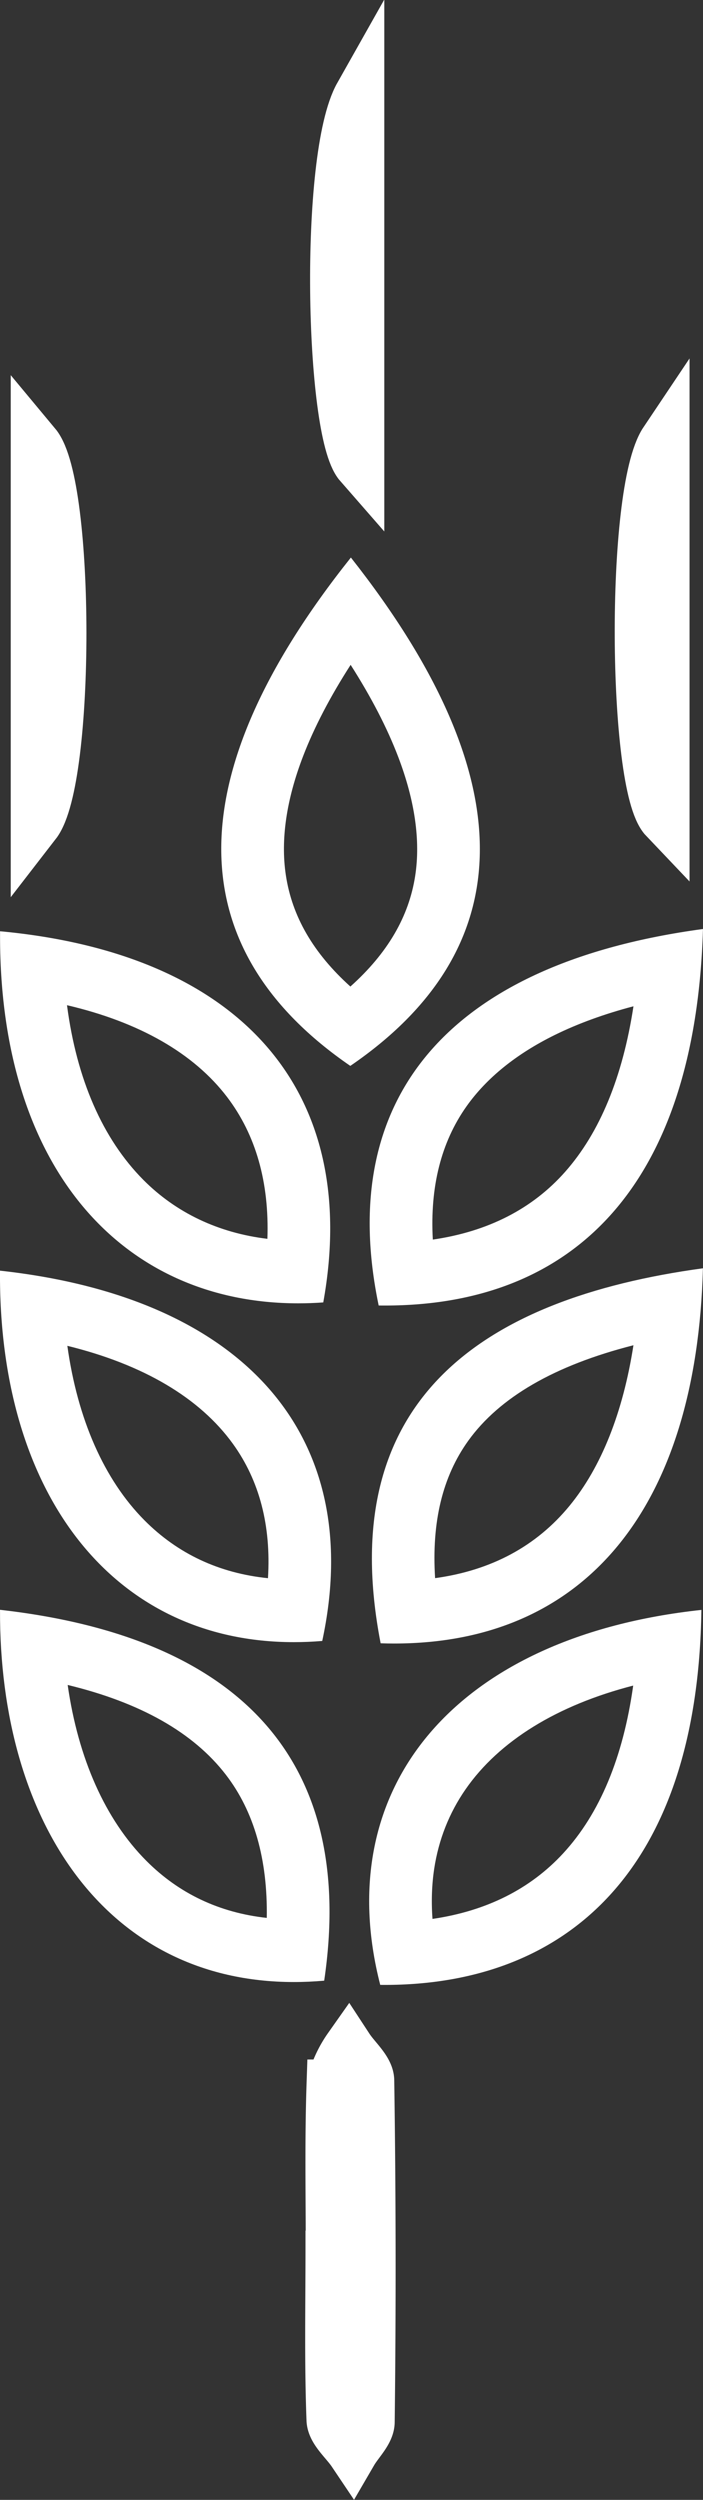
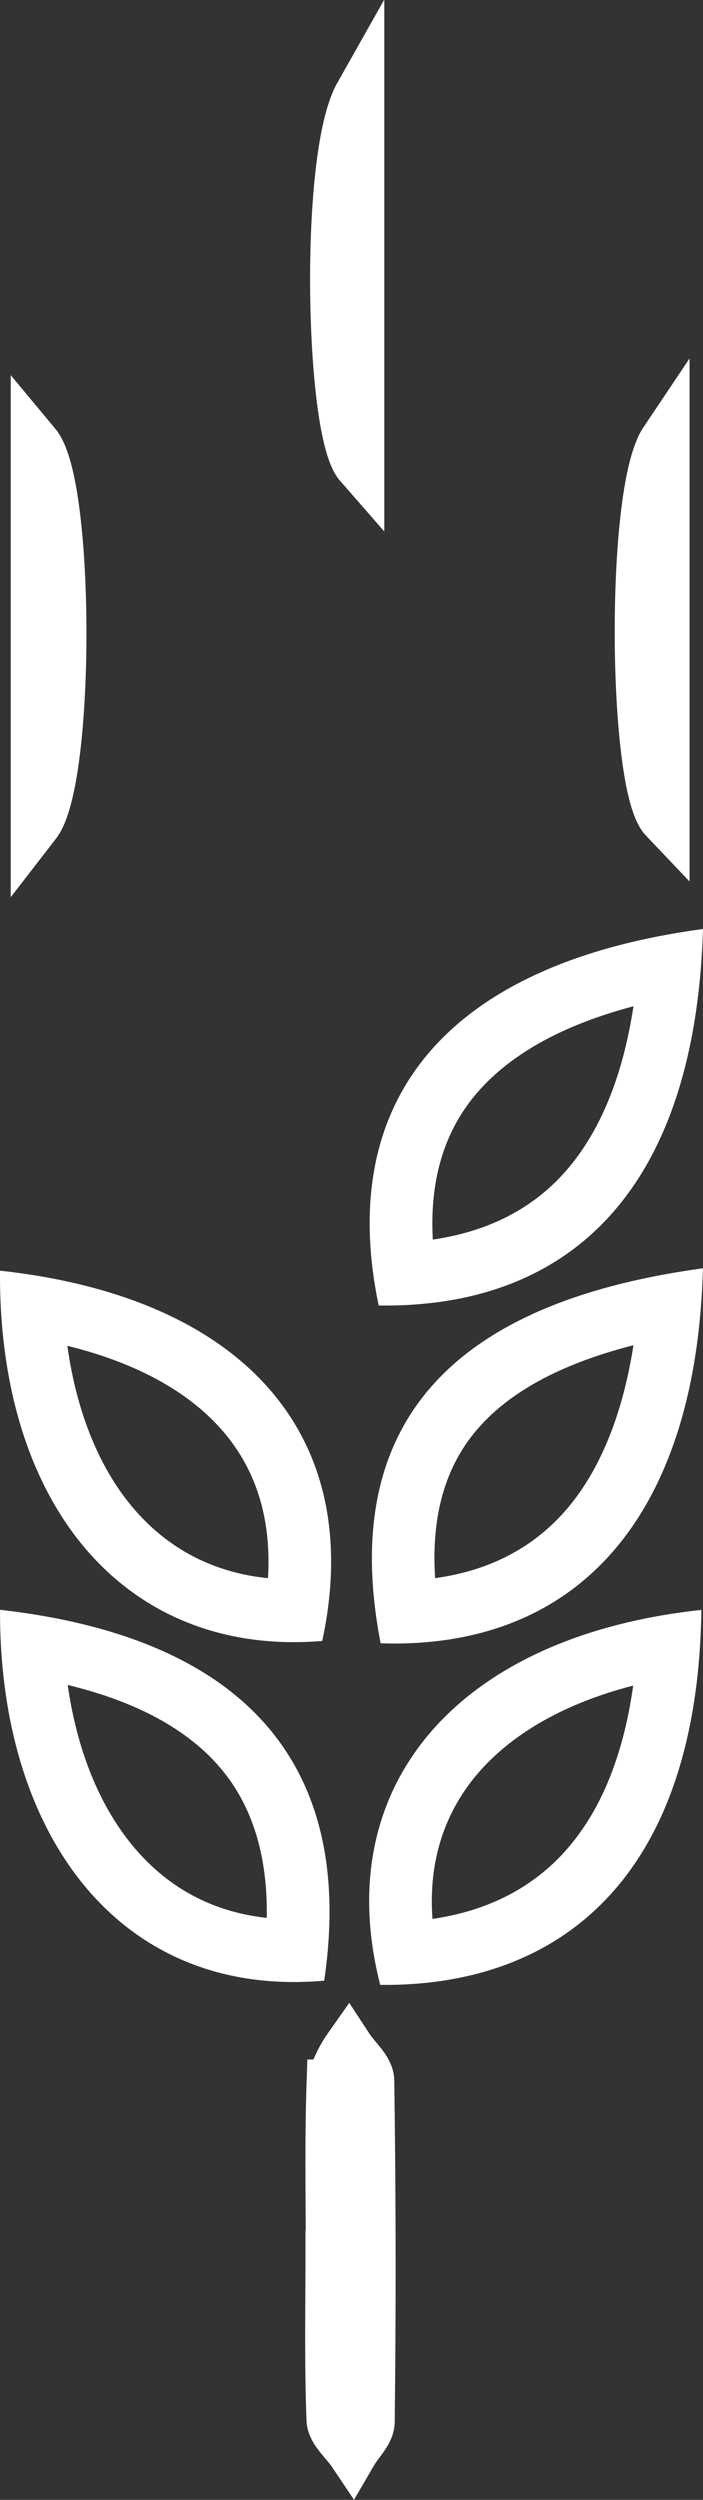
<svg xmlns="http://www.w3.org/2000/svg" width="28.049" height="99.726" viewBox="0 0 28.049 99.726">
  <rect x="0" y="0" width="28.049" height="99.726" fill="#333333" stroke="none" />
  <g id="Group_5888" data-name="Group 5888" transform="translate(0 3.789)">
    <g id="Path_13069" data-name="Path 13069" transform="translate(410.727 -280.481)" fill="none">
-       <path d="M-396.75,319.213c-6.691-4.595-7.045-11.408.023-20.279C-389.654,307.908-390.074,314.647-396.75,319.213Z" stroke="none" />
-       <path d="M -396.747 316.048 C -395.26 314.716 -394.41 313.257 -394.16 311.624 C -393.946 310.222 -394.174 308.629 -394.838 306.888 C -395.279 305.731 -395.915 304.502 -396.737 303.214 C -397.554 304.485 -398.188 305.702 -398.631 306.851 C -399.301 308.591 -399.534 310.188 -399.323 311.597 C -399.078 313.243 -398.231 314.71 -396.747 316.048 M -396.75 319.213 C -403.442 314.618 -403.795 307.805 -396.727 298.934 C -389.654 307.908 -390.074 314.647 -396.75 319.213 Z" stroke="none" fill="#fff" />
-     </g>
+       </g>
    <g id="Path_13070" data-name="Path 13070" transform="translate(404.114 -327.528)" fill="none">
      <path d="M-376.129,387.962c-.147,10.535-5.517,15.035-12.814,14.959C-390.972,395.013-385.892,389.012-376.129,387.962Z" stroke="none" />
      <path d="M -378.85 390.981 C -381.875 391.76 -384.198 393.185 -385.538 395.118 C -386.193 396.062 -386.614 397.129 -386.79 398.288 C -386.886 398.927 -386.909 399.596 -386.858 400.289 C -384.703 399.974 -382.952 399.095 -381.638 397.667 C -380.184 396.087 -379.251 393.845 -378.85 390.981 M -376.129 387.962 C -376.274 398.41 -381.557 402.922 -388.763 402.922 C -388.823 402.922 -388.883 402.922 -388.943 402.921 C -390.972 395.013 -385.892 389.012 -376.129 387.962 Z" stroke="none" fill="#fff" />
    </g>
    <g id="Path_13071" data-name="Path 13071" transform="translate(420.619 -327.524)" fill="none">
-       <path d="M-420.618,387.954c9.8,1.111,14.2,6.209,12.934,14.795C-415.88,403.47-420.654,396.9-420.618,387.954Z" stroke="none" />
+       <path d="M-420.618,387.954C-415.88,403.47-420.654,396.9-420.618,387.954Z" stroke="none" />
      <path d="M -417.919 390.952 C -417.498 393.888 -416.42 396.322 -414.779 397.969 C -413.478 399.275 -411.866 400.038 -409.975 400.245 C -409.936 397.911 -410.481 395.997 -411.606 394.535 C -412.899 392.853 -415.016 391.654 -417.919 390.952 M -420.618 387.954 C -410.822 389.065 -406.418 394.163 -407.684 402.749 C -408.096 402.785 -408.5 402.803 -408.895 402.803 C -416.348 402.803 -420.652 396.449 -420.618 387.954 Z" stroke="none" fill="#fff" />
    </g>
    <g id="Path_13072" data-name="Path 13072" transform="translate(404.09 -297.086)" fill="none">
      <path d="M-376.042,330.357c-.306,10.321-5.238,15.129-12.939,15.02C-390.713,337.068-386.15,331.723-376.042,330.357Z" stroke="none" />
      <path d="M -378.815 333.44 C -379.985 333.748 -381.037 334.132 -381.962 334.588 C -383.494 335.344 -384.678 336.302 -385.48 337.436 C -386.49 338.865 -386.938 340.645 -386.821 342.747 C -384.616 342.426 -382.844 341.519 -381.538 340.04 C -380.157 338.476 -379.246 336.263 -378.815 333.44 M -376.042 330.357 C -376.344 340.562 -381.172 345.378 -388.725 345.378 C -388.81 345.378 -388.895 345.378 -388.981 345.377 C -390.713 337.068 -386.15 331.723 -376.042 330.357 Z" stroke="none" fill="#fff" />
    </g>
    <g id="Path_13073" data-name="Path 13073" transform="translate(420.617 -297.187)" fill="none">
      <path d="M-420.614,330.548c9.629.9,14.413,6.391,12.894,14.807C-415.241,345.887-420.688,340.454-420.614,330.548Z" stroke="none" />
-       <path d="M -417.944 333.498 C -417.558 336.449 -416.525 338.826 -414.898 340.466 C -413.591 341.782 -411.897 342.584 -409.948 342.818 C -409.87 340.569 -410.407 338.674 -411.552 337.166 C -412.882 335.416 -415.063 334.171 -417.944 333.498 M -420.614 330.548 C -410.984 331.446 -406.201 336.939 -407.719 345.355 C -408.056 345.379 -408.39 345.391 -408.718 345.391 C -415.718 345.391 -420.685 340.01 -420.614 330.548 Z" stroke="none" fill="#fff" />
    </g>
    <g id="Path_13074" data-name="Path 13074" transform="translate(420.62 -312.361)" fill="none">
-       <path d="M-407.763,374.034c-7.829.649-12.924-5.368-12.857-14.772C-410.839,360.335-406.01,365.883-407.763,374.034Z" stroke="none" />
      <path d="M -409.928 371.53 C -409.8 369.436 -410.267 367.639 -411.326 366.171 C -412.653 364.332 -414.909 363.003 -417.933 362.26 C -417.526 365.181 -416.47 367.595 -414.857 369.22 C -413.529 370.557 -411.874 371.332 -409.928 371.53 M -408.9 374.081 C -416.082 374.081 -420.684 368.203 -420.62 359.262 C -410.839 360.335 -406.01 365.883 -407.763 374.034 C -408.149 374.066 -408.528 374.081 -408.9 374.081 Z" stroke="none" fill="#fff" />
    </g>
    <g id="Path_13075" data-name="Path 13075" transform="translate(403.992 -312.255)" fill="none">
      <path d="M-375.946,359.061c-.259,9.769-4.9,15.22-12.859,14.96C-390.672,364.385-384.846,360.276-375.946,359.061Z" stroke="none" />
      <path d="M -378.718 362.131 C -381.854 362.929 -384.065 364.206 -385.312 365.945 C -386.337 367.375 -386.774 369.179 -386.632 371.422 C -384.392 371.115 -382.593 370.149 -381.27 368.538 C -379.998 366.989 -379.134 364.807 -378.718 362.131 M -375.946 359.061 C -376.199 368.606 -380.633 374.03 -388.264 374.03 C -388.443 374.03 -388.623 374.027 -388.805 374.021 C -390.672 364.385 -384.846 360.276 -375.946 359.061 Z" stroke="none" fill="#fff" />
    </g>
    <path id="Path_13076" data-name="Path 13076" d="M-392.653,433.033c0-2.19-.042-4.382.032-6.57a4.391,4.391,0,0,1,.674-1.478c.288.44.819.876.825,1.319q.1,6.8.018,13.61c0,.412-.445.82-.683,1.229-.292-.435-.819-.862-.836-1.307-.086-2.265-.04-4.536-.04-6.8Z" transform="translate(405.852 -347.094)" fill="#fff" stroke="#fff" stroke-width="2" />
    <path id="Path_13077" data-name="Path 13077" d="M-417.592,304.5V289.363C-416.234,290.993-416.228,302.738-417.592,304.5Z" transform="translate(419.02 -275.423)" fill="#fff" stroke="#fff" stroke-width="2" />
    <path id="Path_13078" data-name="Path 13078" d="M-365.5,289.061v15.077C-366.759,302.816-366.867,291.1-365.5,289.061Z" transform="translate(392.012 -275.263)" fill="#fff" stroke="#fff" stroke-width="2" />
    <path id="Path_13079" data-name="Path 13079" d="M-391.3,259.8v14.75C-392.456,273.228-392.7,262.281-391.3,259.8Z" transform="translate(405.633 -259.8)" fill="#fff" stroke="#fff" stroke-width="2" />
  </g>
</svg>